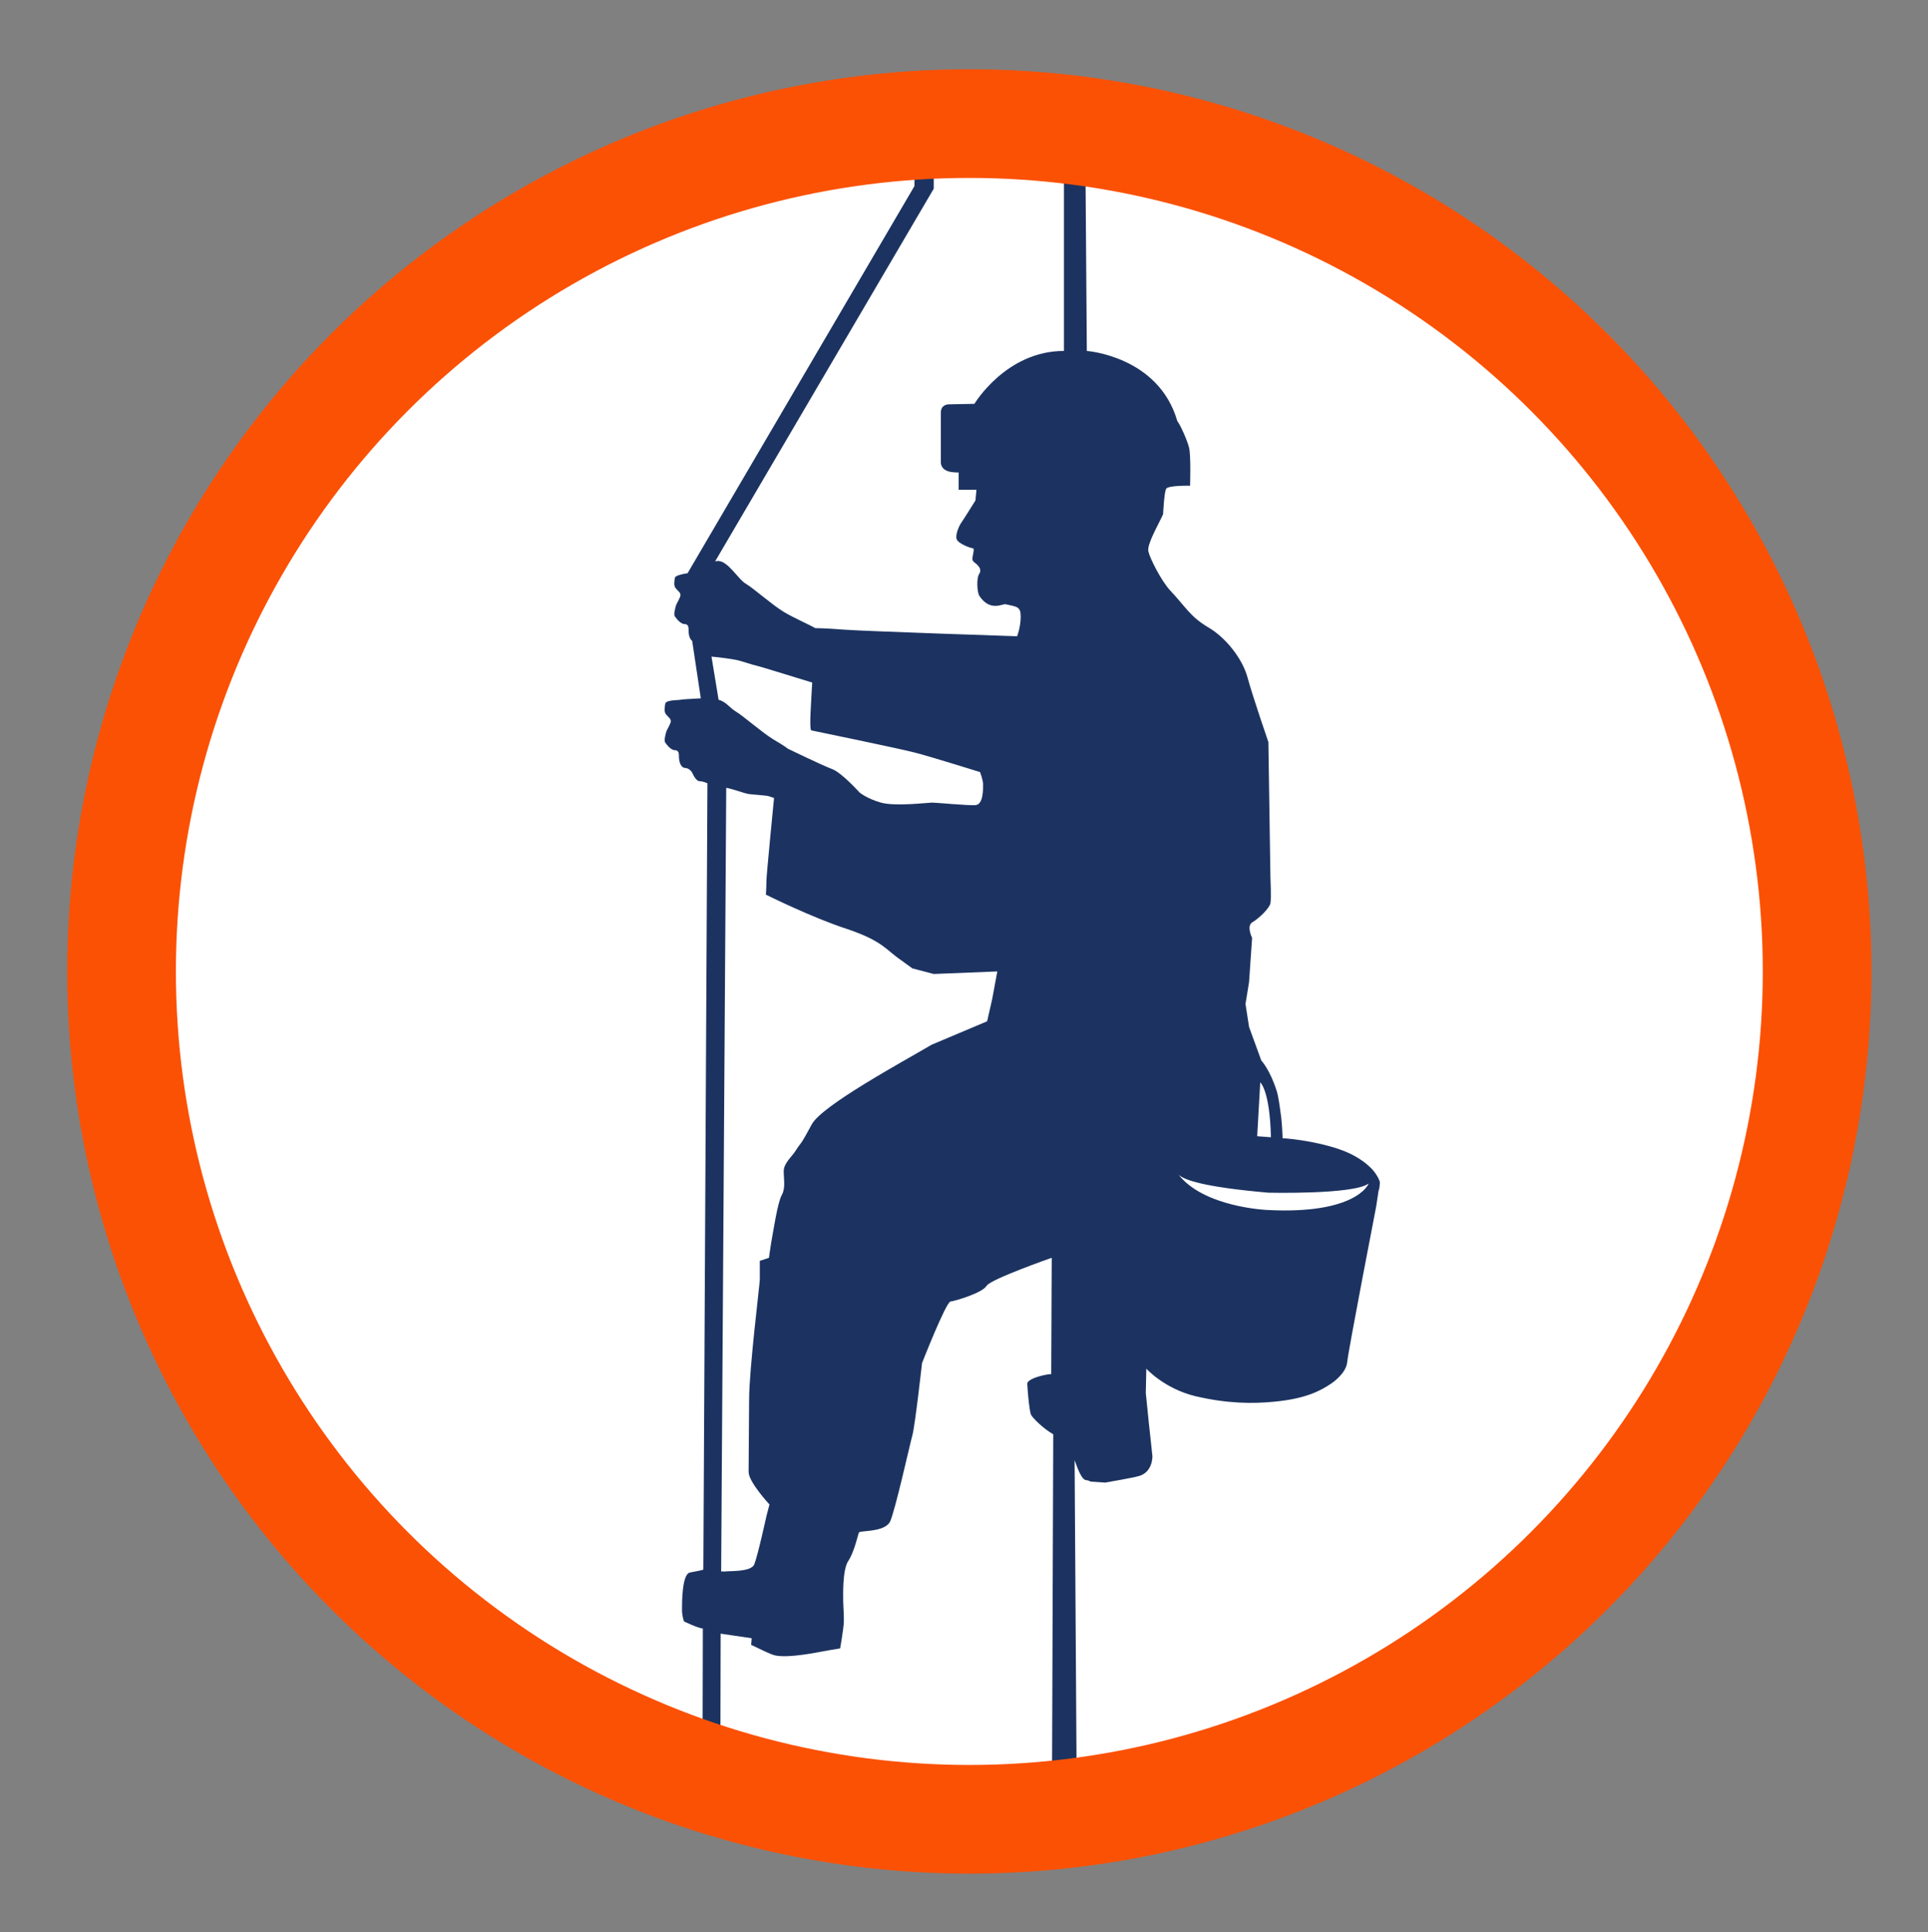
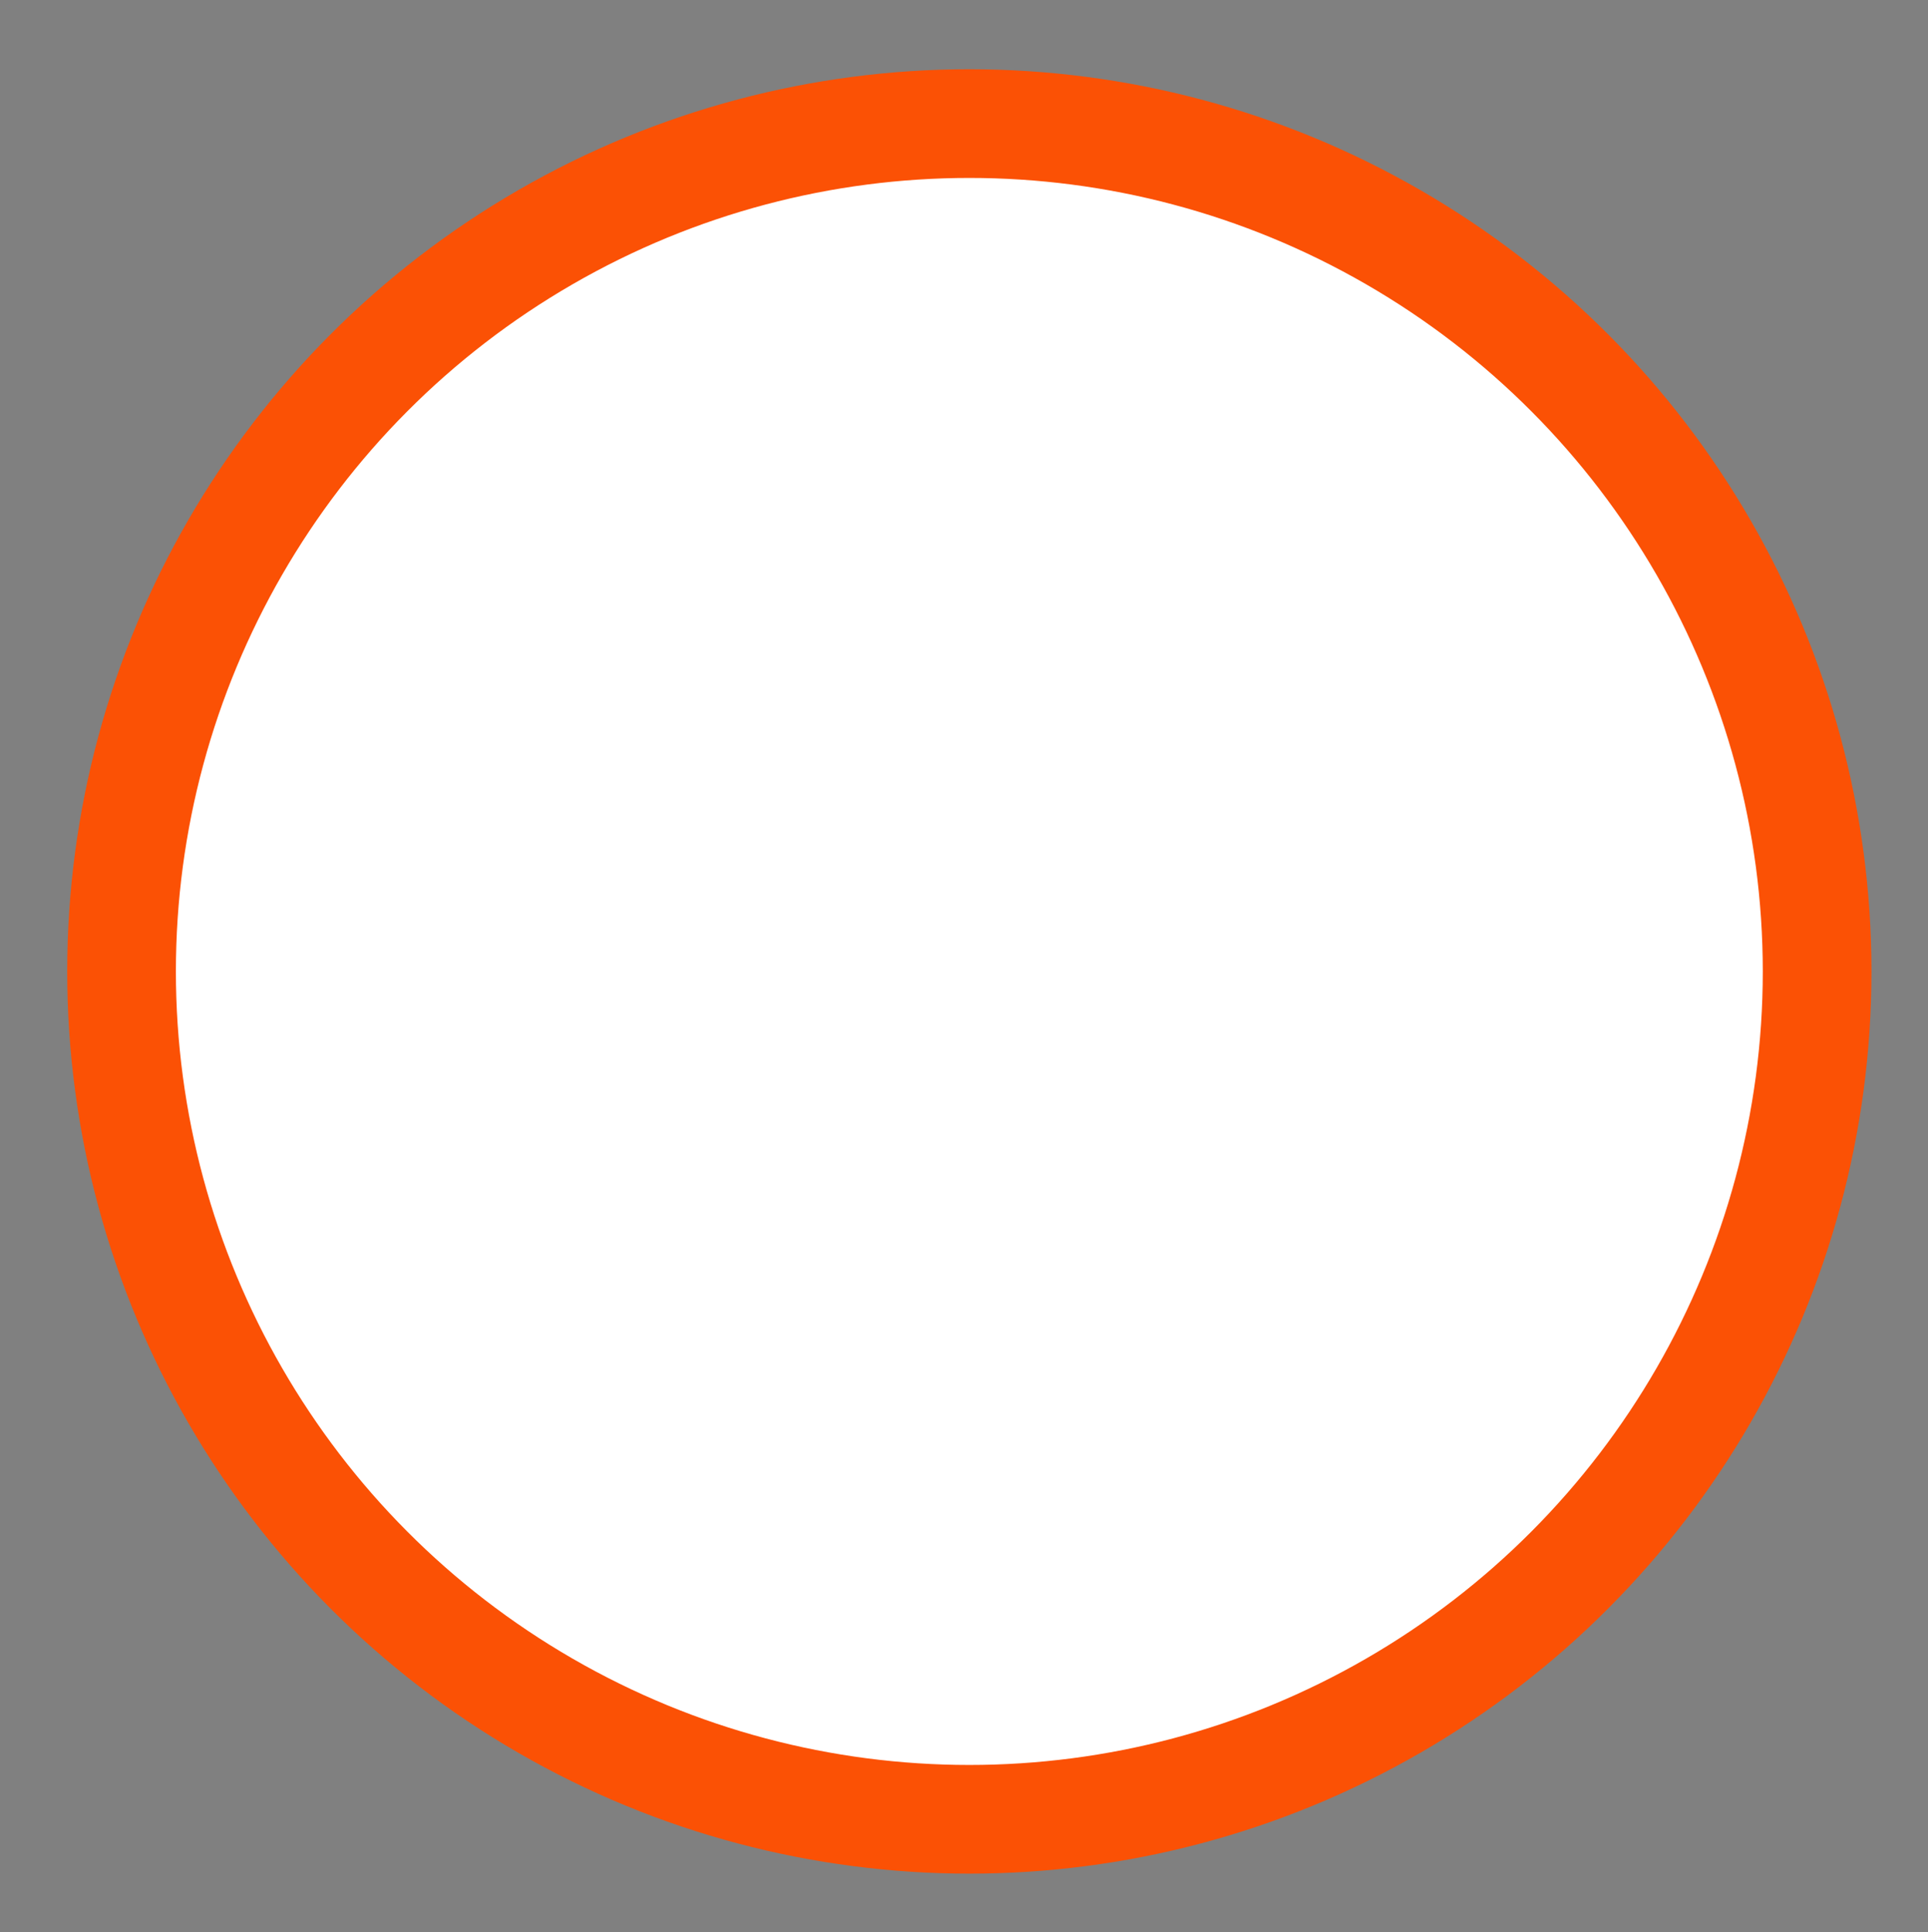
<svg xmlns="http://www.w3.org/2000/svg" xmlns:xlink="http://www.w3.org/1999/xlink" version="1.1" id="Layer_1" x="0px" y="0px" viewBox="0 0 37.91 37.99" style="enable-background:new 0 0 37.91 37.99;" xml:space="preserve">
  <rect x="0" y="0" width="37.91" height="37.99" fill="#808080" stroke="none" />
  <style type="text/css"> .st0{clip-path:url(#XMLID_00000132073077799168435090000002911852352770287010_);fill:#1C3361;} </style>
  <g id="GAs_Line_00000137095249870984491450000010709308470364965520_">
    <defs>
      <circle id="XMLID_00000117662016052651841170000005824391868592201910_" cx="19.06" cy="19.1" r="16.67" />
    </defs>
    <use xlink:href="#XMLID_00000117662016052651841170000005824391868592201910_" style="overflow:visible;fill:#FFFFFF;" />
    <clipPath id="XMLID_00000160908997831244614950000014728917295827699127_">
      <use xlink:href="#XMLID_00000117662016052651841170000005824391868592201910_" style="overflow:visible;" />
    </clipPath>
-     <path style="clip-path:url(#XMLID_00000160908997831244614950000014728917295827699127_);fill:#1C3361;" d="M27.13,23.23 c-0.04-0.11-0.12-0.22-0.2-0.29c-0.07-0.07-0.26-0.22-0.53-0.32c-0.21-0.08-0.49-0.15-0.81-0.2c-0.27-0.04-0.37-0.04-0.37-0.04 s-0.01-0.32-0.04-0.5c-0.05-0.39-0.08-0.44-0.08-0.44c-0.13-0.41-0.3-0.59-0.3-0.59l-0.24-0.66l-0.07-0.45l0.07-0.43l0.06-0.87 c0,0-0.12-0.24,0.01-0.31c0.12-0.07,0.33-0.27,0.35-0.37c0.02-0.09,0-0.52,0-0.52l-0.04-2.65c0,0-0.31-0.9-0.41-1.27 c-0.1-0.37-0.43-0.79-0.78-0.99c-0.35-0.21-0.43-0.39-0.74-0.72c-0.17-0.18-0.4-0.63-0.43-0.77c-0.03-0.14,0.19-0.51,0.29-0.73 c0,0,0.02-0.43,0.06-0.5c0.04-0.07,0.47-0.06,0.47-0.06s0.02-0.59-0.02-0.75c-0.04-0.16-0.18-0.46-0.23-0.52 c-0.37-1.28-1.78-1.38-1.78-1.38L21.33,1.5l-0.41,0l0,5.4c-1.14,0-1.76,1.04-1.76,1.04l-0.51,0.01c0,0-0.15,0-0.15,0.16l0,0.97 c0,0-0.01,0.09,0.07,0.15c0.08,0.06,0.22,0.06,0.28,0.06l0,0.34l0.17,0l0.18,0l-0.02,0.21c0,0-0.25,0.4-0.28,0.44 c-0.03,0.04-0.12,0.22-0.09,0.32c0.03,0.09,0.28,0.18,0.32,0.18c0.04,0-0.01,0.15-0.01,0.21c0,0.06,0.07,0.08,0.1,0.12 c0.03,0.03,0.09,0.1,0.03,0.18c-0.05,0.08-0.04,0.36,0.01,0.43c0.21,0.31,0.45,0.15,0.51,0.16c0.22,0.05,0.3,0.04,0.3,0.24 c0,0.21-0.07,0.39-0.07,0.39s-3.02-0.1-3.4-0.13c-0.38-0.03-0.57-0.03-0.57-0.03c-0.12-0.07-0.44-0.21-0.62-0.32 c-0.23-0.14-0.59-0.46-0.74-0.55c-0.15-0.08-0.35-0.45-0.55-0.45c-0.02,0-0.04,0-0.06,0.01l4.3-7.33V3.52v-2.2h-0.36l-0.02,2.34 l-4.46,7.61c-0.13,0.02-0.24,0.05-0.25,0.09c-0.01,0.08-0.03,0.15,0.02,0.21c0.05,0.06,0.09,0.08,0.09,0.13 c0,0.05-0.08,0.17-0.09,0.21c-0.01,0.04-0.05,0.17-0.02,0.21c0.03,0.04,0.11,0.15,0.19,0.15c0.08,0,0.08,0.07,0.08,0.13 c0,0.05,0.01,0.16,0.07,0.2l0.17,1.13c-0.18,0.01-0.37,0.02-0.41,0.03c-0.06,0.01-0.28,0-0.29,0.08c-0.01,0.08-0.03,0.15,0.02,0.21 c0.05,0.06,0.09,0.08,0.09,0.13c0,0.05-0.08,0.17-0.09,0.21c-0.01,0.04-0.05,0.17-0.02,0.21c0.03,0.04,0.11,0.15,0.19,0.15 c0.08,0,0.08,0.07,0.08,0.13c0,0.06,0.02,0.21,0.12,0.22c0.1,0,0.15,0.11,0.15,0.11s0.06,0.15,0.14,0.15 c0.03,0,0.08,0.01,0.15,0.04l-0.08,15.46c-0.04,0.02-0.24,0.05-0.27,0.06c-0.15,0.04-0.15,0.59-0.15,0.73 c0,0.13,0.04,0.23,0.04,0.23s0.27,0.13,0.37,0.14l-0.01,4.58h0.35l0.01-4.45l0-0.03l0.61,0.09l-0.01,0.13 c0.17,0.08,0.38,0.19,0.48,0.21c0.27,0.05,0.76-0.05,1.03-0.1l0.24-0.04c0,0,0.06-0.35,0.07-0.48c0.01-0.13-0.01-0.37-0.01-0.44 c0-0.1-0.02-0.62,0.1-0.8c0.12-0.18,0.19-0.52,0.21-0.56c0.02-0.04,0.5,0,0.61-0.21c0.1-0.21,0.39-1.52,0.44-1.7 c0.05-0.17,0.19-1.42,0.19-1.42s0.47-1.2,0.56-1.21c0.09-0.01,0.63-0.17,0.71-0.31c0.08-0.13,1.28-0.55,1.28-0.55 s-0.01,2.33-0.01,2.29c0-0.02-0.5,0.07-0.47,0.2c0.01,0.19,0.04,0.5,0.07,0.59c0.03,0.07,0.26,0.29,0.44,0.39l-0.03,8.39l0.5,0 l-0.05-7.88c0.08,0.23,0.15,0.38,0.22,0.39c0.07,0.01,0.09,0.03,0.09,0.03l0.29,0.02c0,0,0.53-0.09,0.67-0.13 c0.27-0.08,0.26-0.39,0.26-0.39l-0.07-0.65l-0.06-0.59l0.01-0.48c0,0,0.35,0.39,0.96,0.54c0.64,0.15,1.13,0.15,1.55,0.11 c0.64-0.06,0.92-0.22,1.13-0.36c0,0,0.29-0.19,0.31-0.42c0.02-0.22,0.57-3.06,0.57-3.06l0.05-0.33 C27.11,23.45,27.14,23.27,27.13,23.23z M14.13,13.76l-0.14-0.85c0.13,0.01,0.43,0.05,0.51,0.07c0.09,0.02,0.32,0.1,0.38,0.11 c0.06,0.01,1.05,0.32,1.09,0.33c-0.02,0.39-0.06,0.89-0.02,0.94c0,0,1.75,0.36,2.05,0.44c0.31,0.08,1.27,0.38,1.27,0.38 s0.06,0.15,0.06,0.24c0,0.08,0.01,0.4-0.15,0.41c-0.16,0.01-0.77-0.05-0.85-0.05c-0.08,0-0.73,0.08-1.01,0 c-0.28-0.08-0.42-0.2-0.42-0.2s-0.35-0.39-0.54-0.46c-0.19-0.07-0.87-0.4-0.87-0.4s-0.04-0.04-0.28-0.18 c-0.23-0.14-0.59-0.46-0.74-0.55C14.35,13.92,14.27,13.79,14.13,13.76z M19.51,19.64l-0.1,0.44l-1.09,0.46 c-0.56,0.33-2.17,1.2-2.36,1.57c-0.23,0.43-0.21,0.35-0.3,0.49c-0.08,0.14-0.25,0.26-0.25,0.43c0,0.16,0.04,0.33-0.04,0.47 c-0.08,0.14-0.17,0.74-0.19,0.84c-0.02,0.1-0.06,0.39-0.06,0.39l-0.18,0.06l0,0.37c0,0.08-0.21,1.77-0.21,2.35l-0.01,1.43 c0,0.2,0.41,0.64,0.41,0.64l-0.06,0.23c0,0-0.17,0.78-0.24,0.95c-0.07,0.16-0.54,0.12-0.58,0.14c-0.01,0-0.05-0.01-0.07,0 l0.1-15.41l0.05,0.01c0.09,0.02,0.32,0.1,0.38,0.11c0.06,0.01,0.35,0.03,0.39,0.04c0.04,0.01,0.12,0.04,0.12,0.04 s-0.15,1.52-0.15,1.63c0,0.11-0.01,0.27-0.01,0.27s0.9,0.45,1.61,0.68c0.7,0.24,0.74,0.4,1.05,0.61c0.11,0.08,0.18,0.13,0.22,0.16 c0.23,0.06,0.42,0.11,0.42,0.11l1.25-0.05L19.51,19.64z M24.78,21.28c0,0,0.19,0.16,0.21,1.08l-0.27-0.02L24.78,21.28z M24.92,23.79c0,0-1.25-0.05-1.75-0.7c0.1,0.11,0.51,0.25,1.77,0.36c0,0,1.68,0.04,1.97-0.18C26.91,23.29,26.65,23.88,24.92,23.79z " />
    <use xlink:href="#XMLID_00000117662016052651841170000005824391868592201910_" style="overflow:visible;fill:none;stroke:#FB5105;stroke-width:2.137;stroke-miterlimit:10;" />
  </g>
</svg>